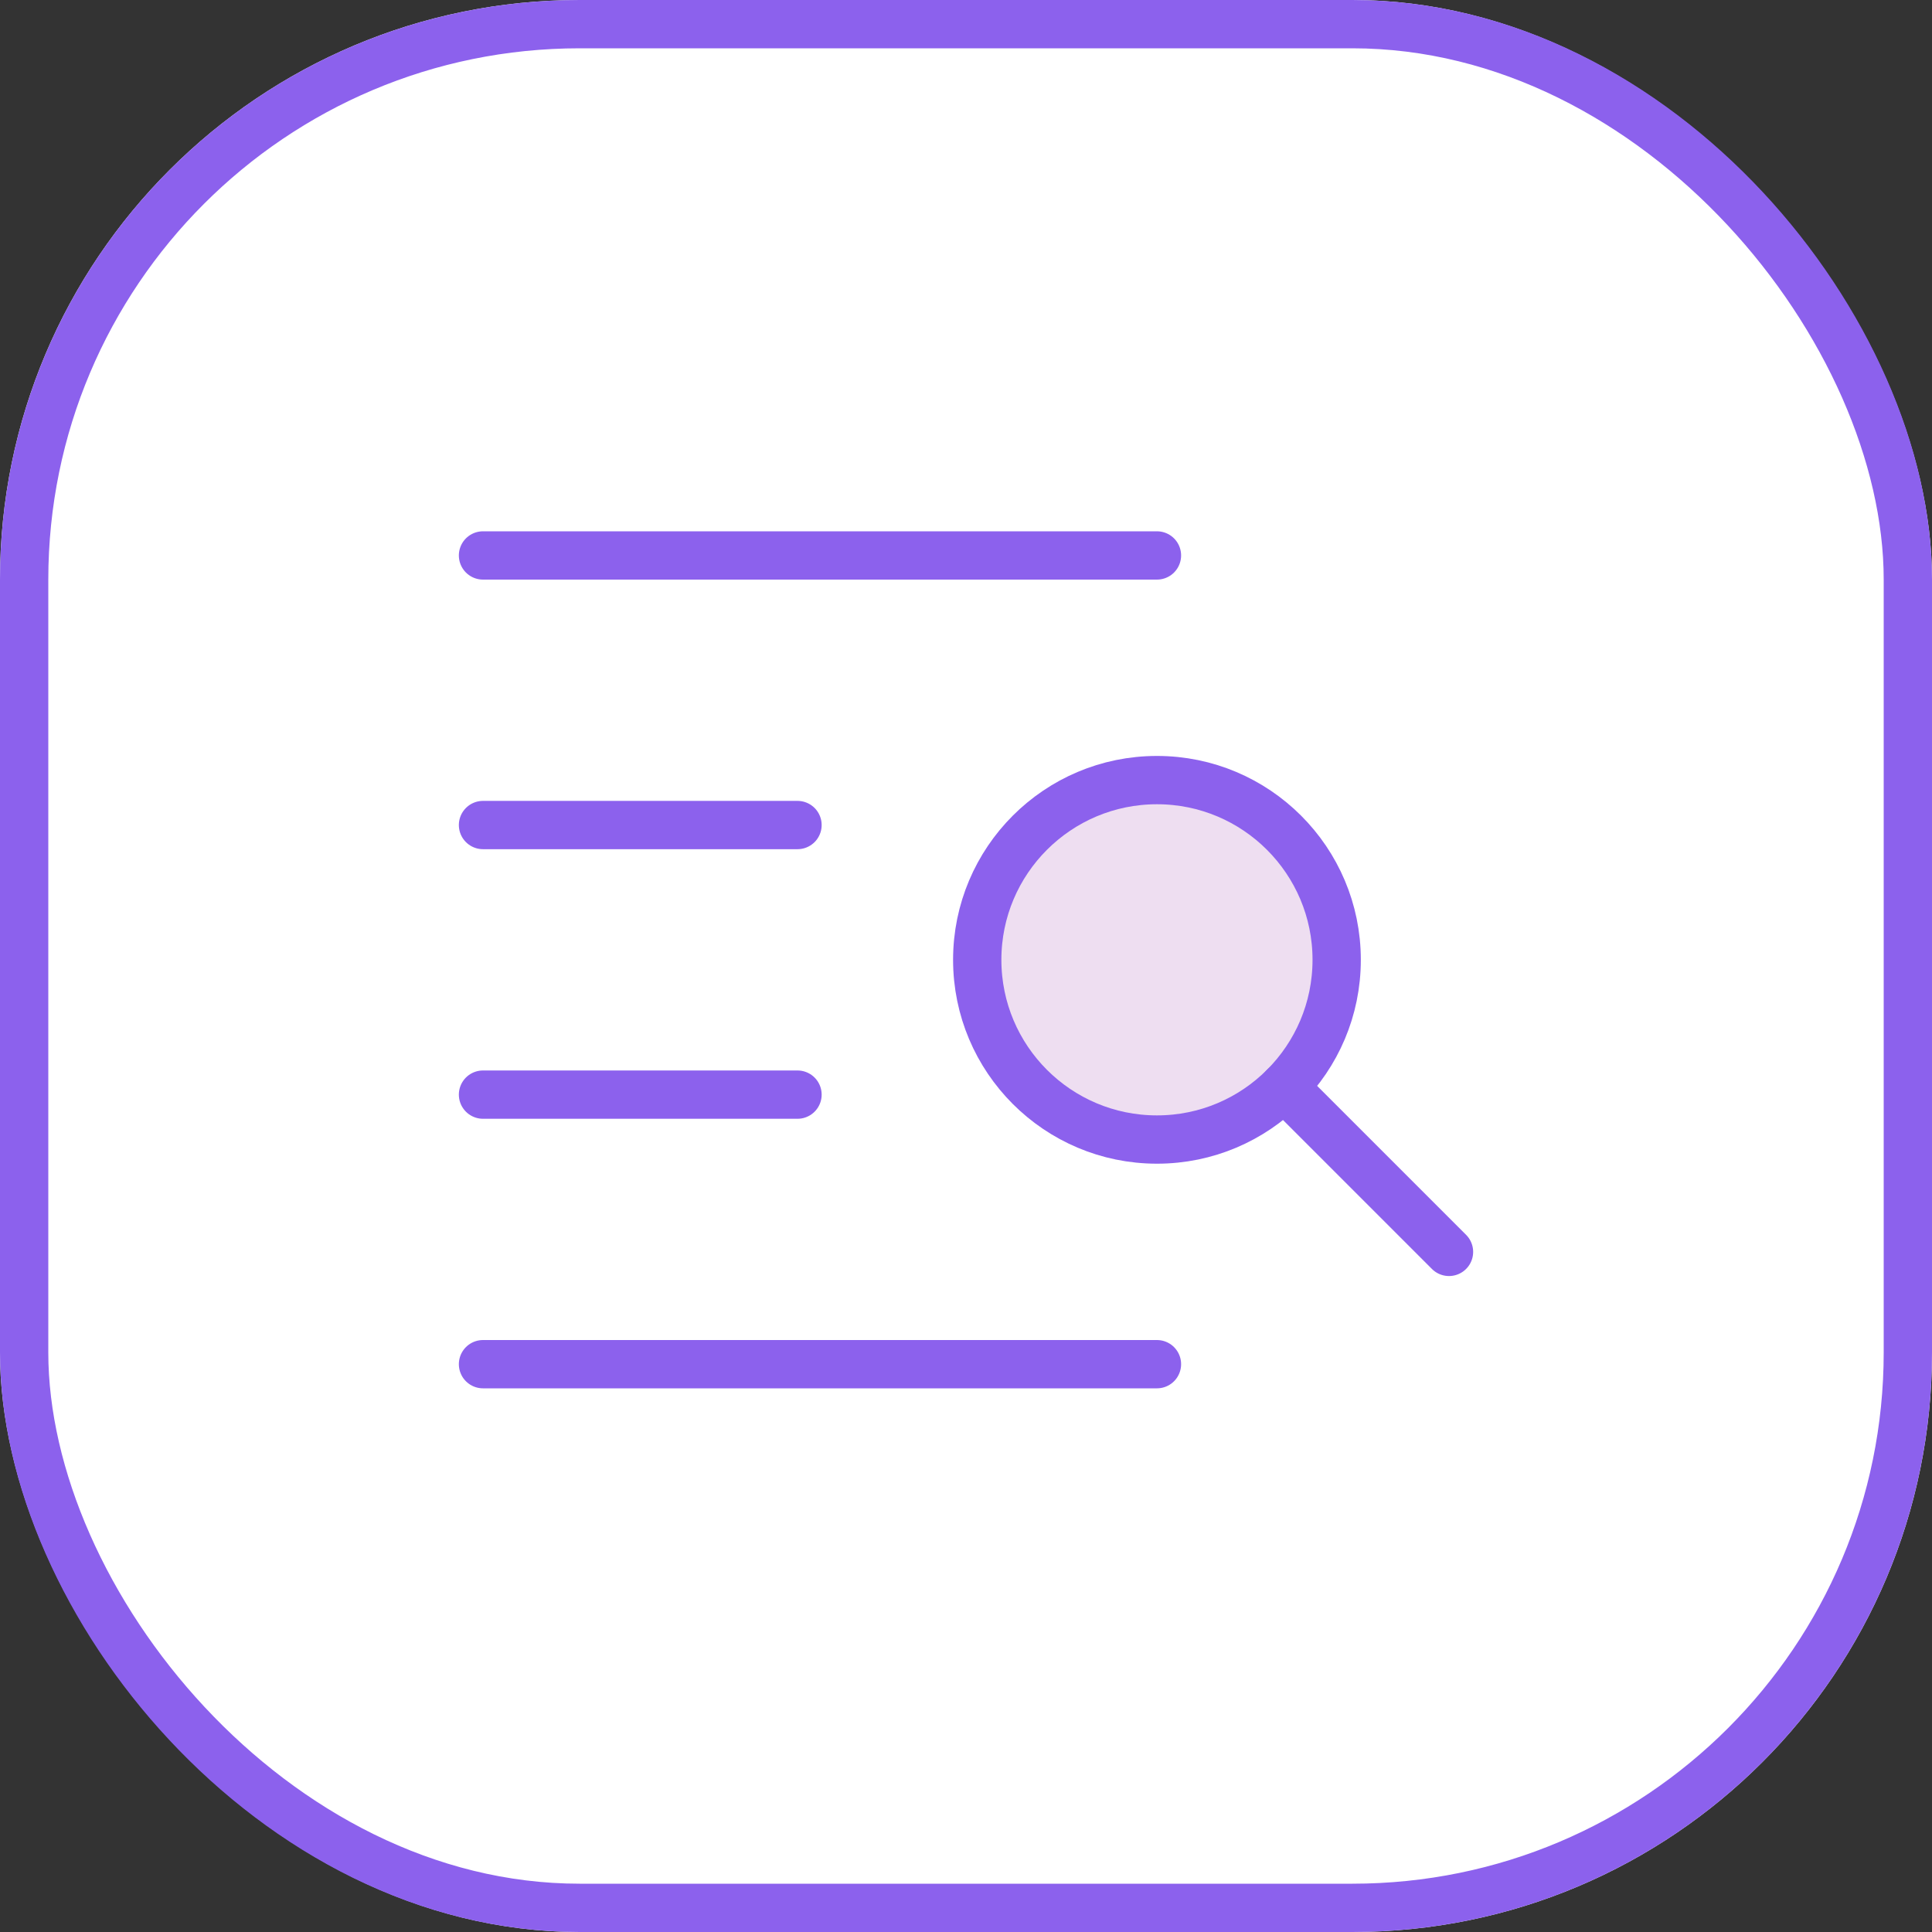
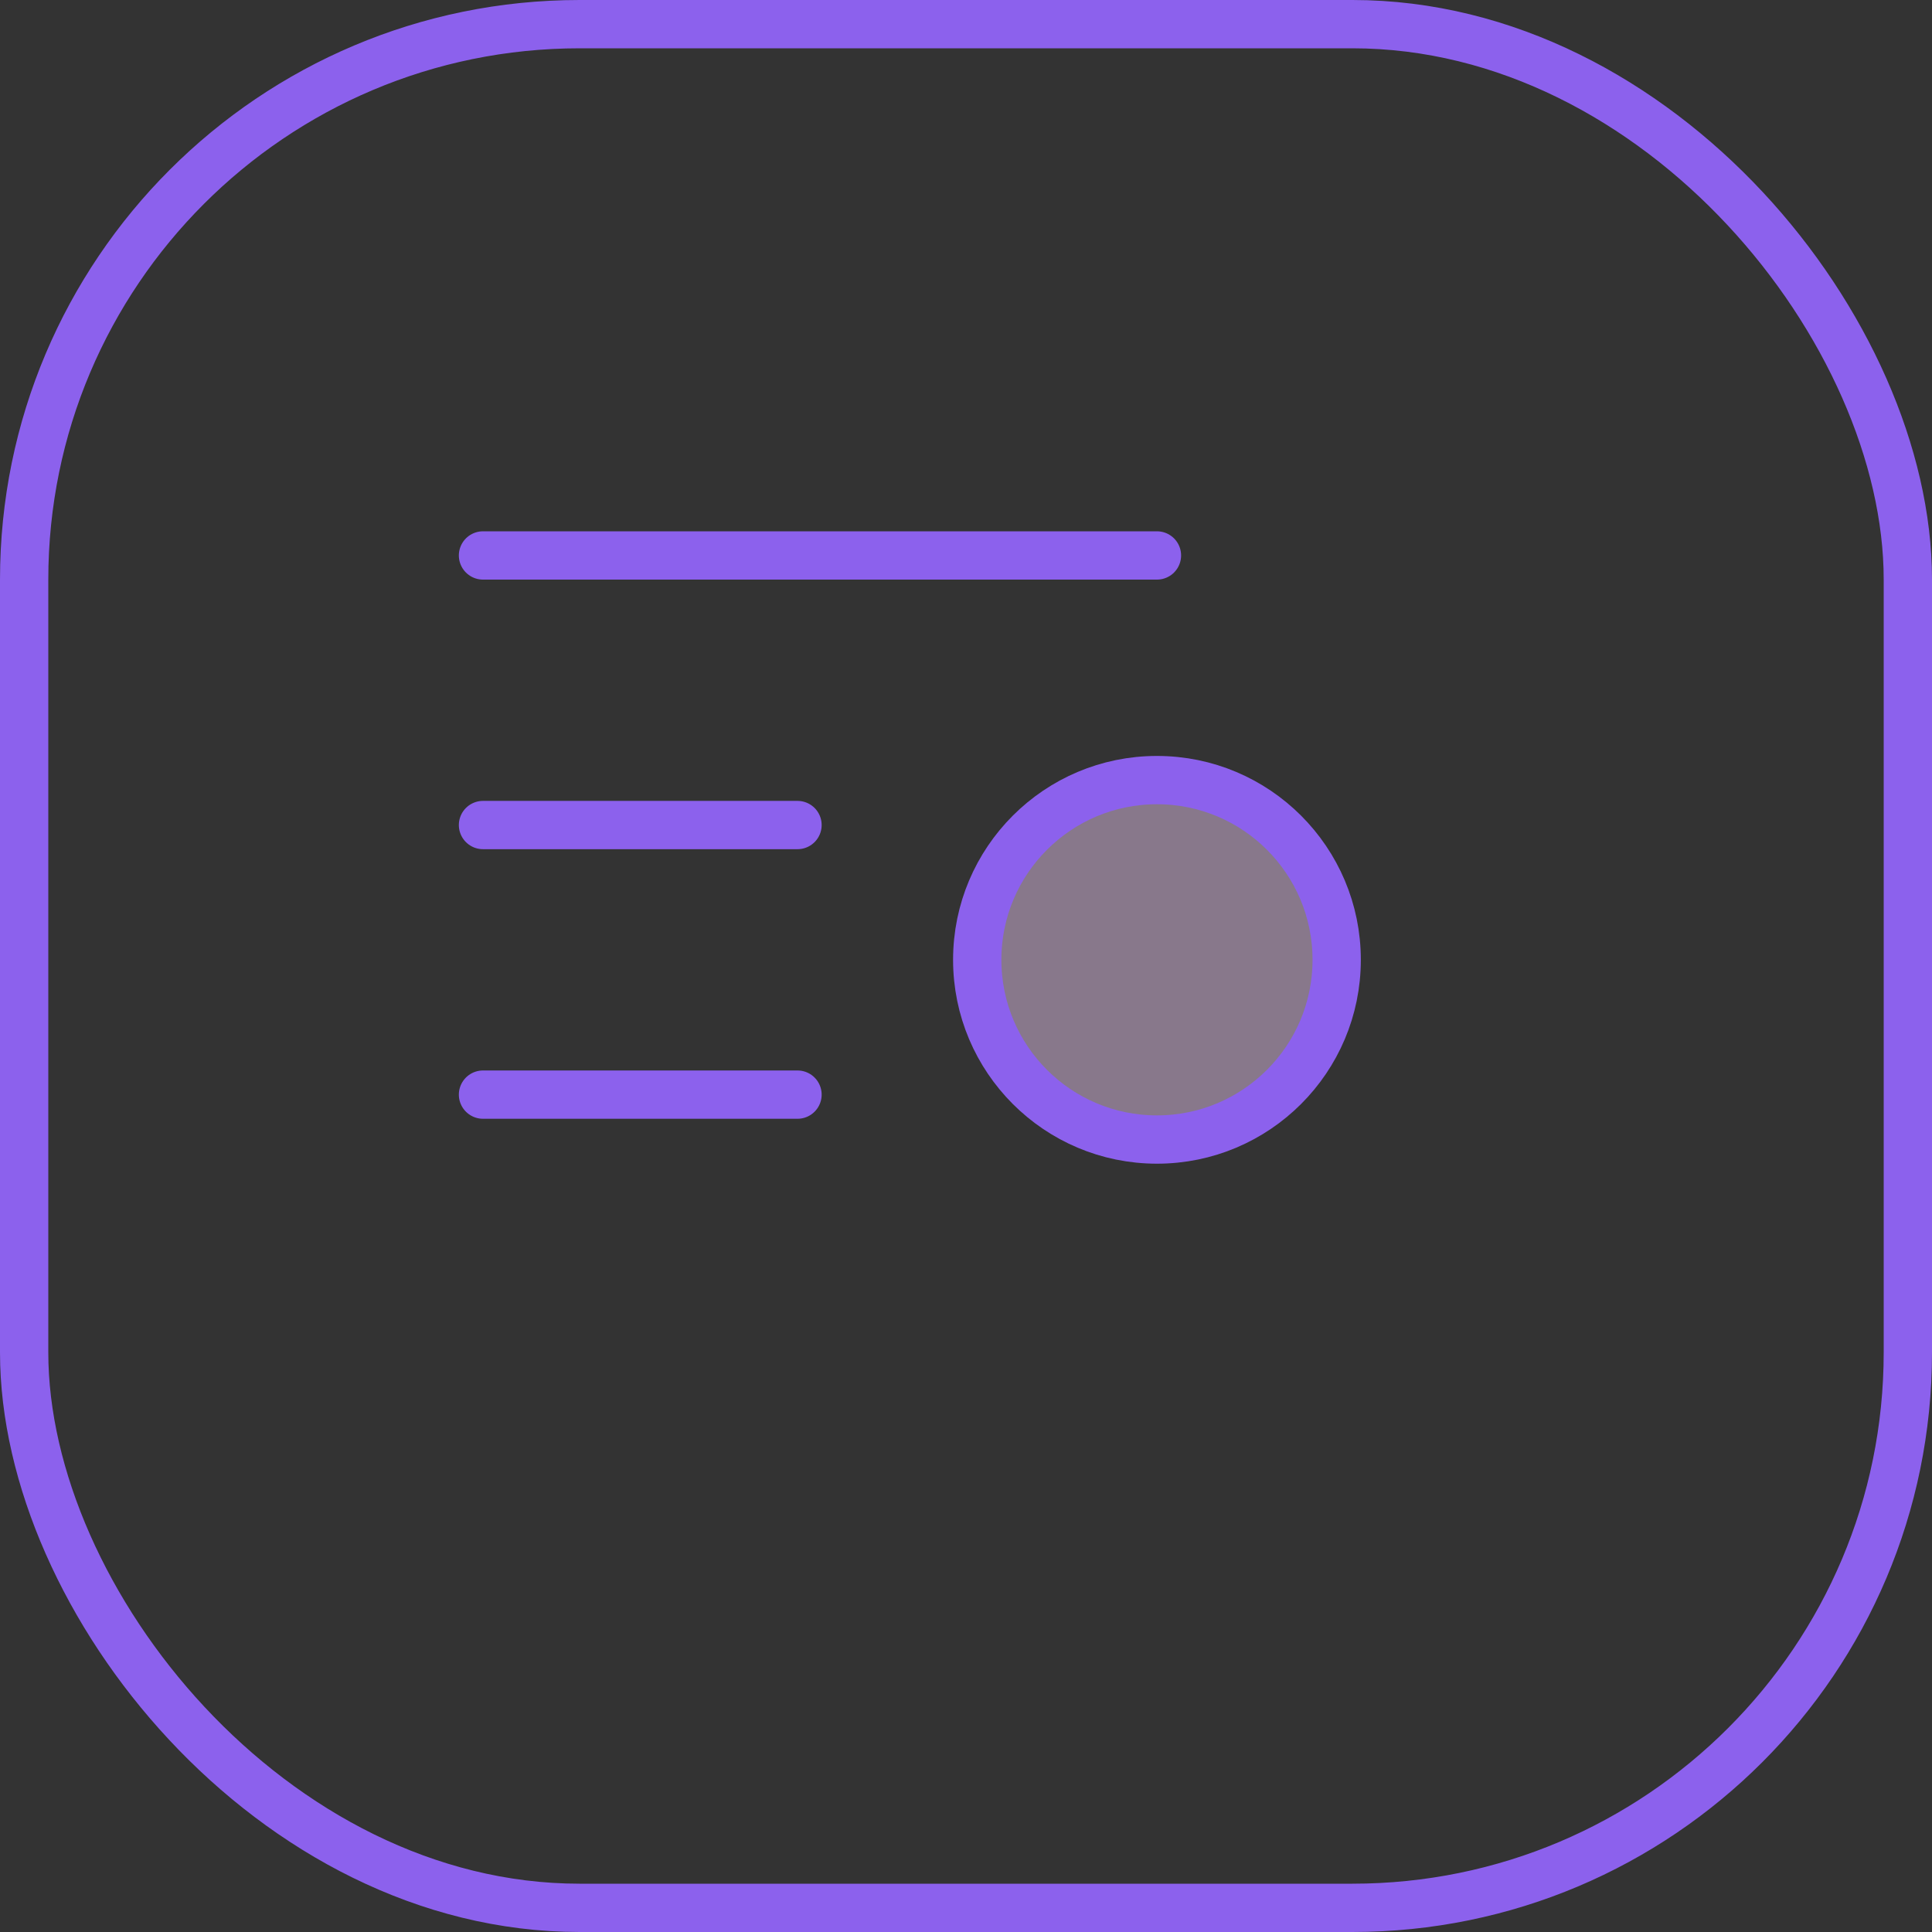
<svg xmlns="http://www.w3.org/2000/svg" width="80" height="80" viewBox="0 0 80 80">
  <rect x="0" y="0" width="80" height="80" fill="#333333" stroke="none" />
  <defs>
    <style>.a{fill:#fff;}.a,.b,.c{stroke:#8c61ed;stroke-width:2px;}.b,.e{fill:none;}.b,.c{stroke-linecap:round;stroke-linejoin:round;stroke-miterlimit:10;}.c{fill:rgba(222,191,228,0.5);}.d{stroke:none;}</style>
  </defs>
  <g transform="translate(-637.5 -3078.002)">
    <g class="a" transform="translate(637.5 3078.002)">
-       <rect class="d" width="80" height="80" rx="24" />
      <rect class="e" x="1" y="1" width="78" height="78" rx="23" />
    </g>
    <g transform="translate(655.5 3095.002)">
      <line class="b" x1="13.023" transform="translate(2 17.163)" />
      <line class="b" x1="13.023" transform="translate(2 28.326)" />
-       <line class="b" x1="27.907" transform="translate(2 39.488)" />
      <line class="b" x1="27.907" transform="translate(2 6)" />
      <circle class="c" cx="7.442" cy="7.442" r="7.442" transform="translate(22.465 15.302)" />
-       <line class="b" x1="6.832" y1="6.832" transform="translate(35.168 28.006)" />
    </g>
  </g>
</svg>